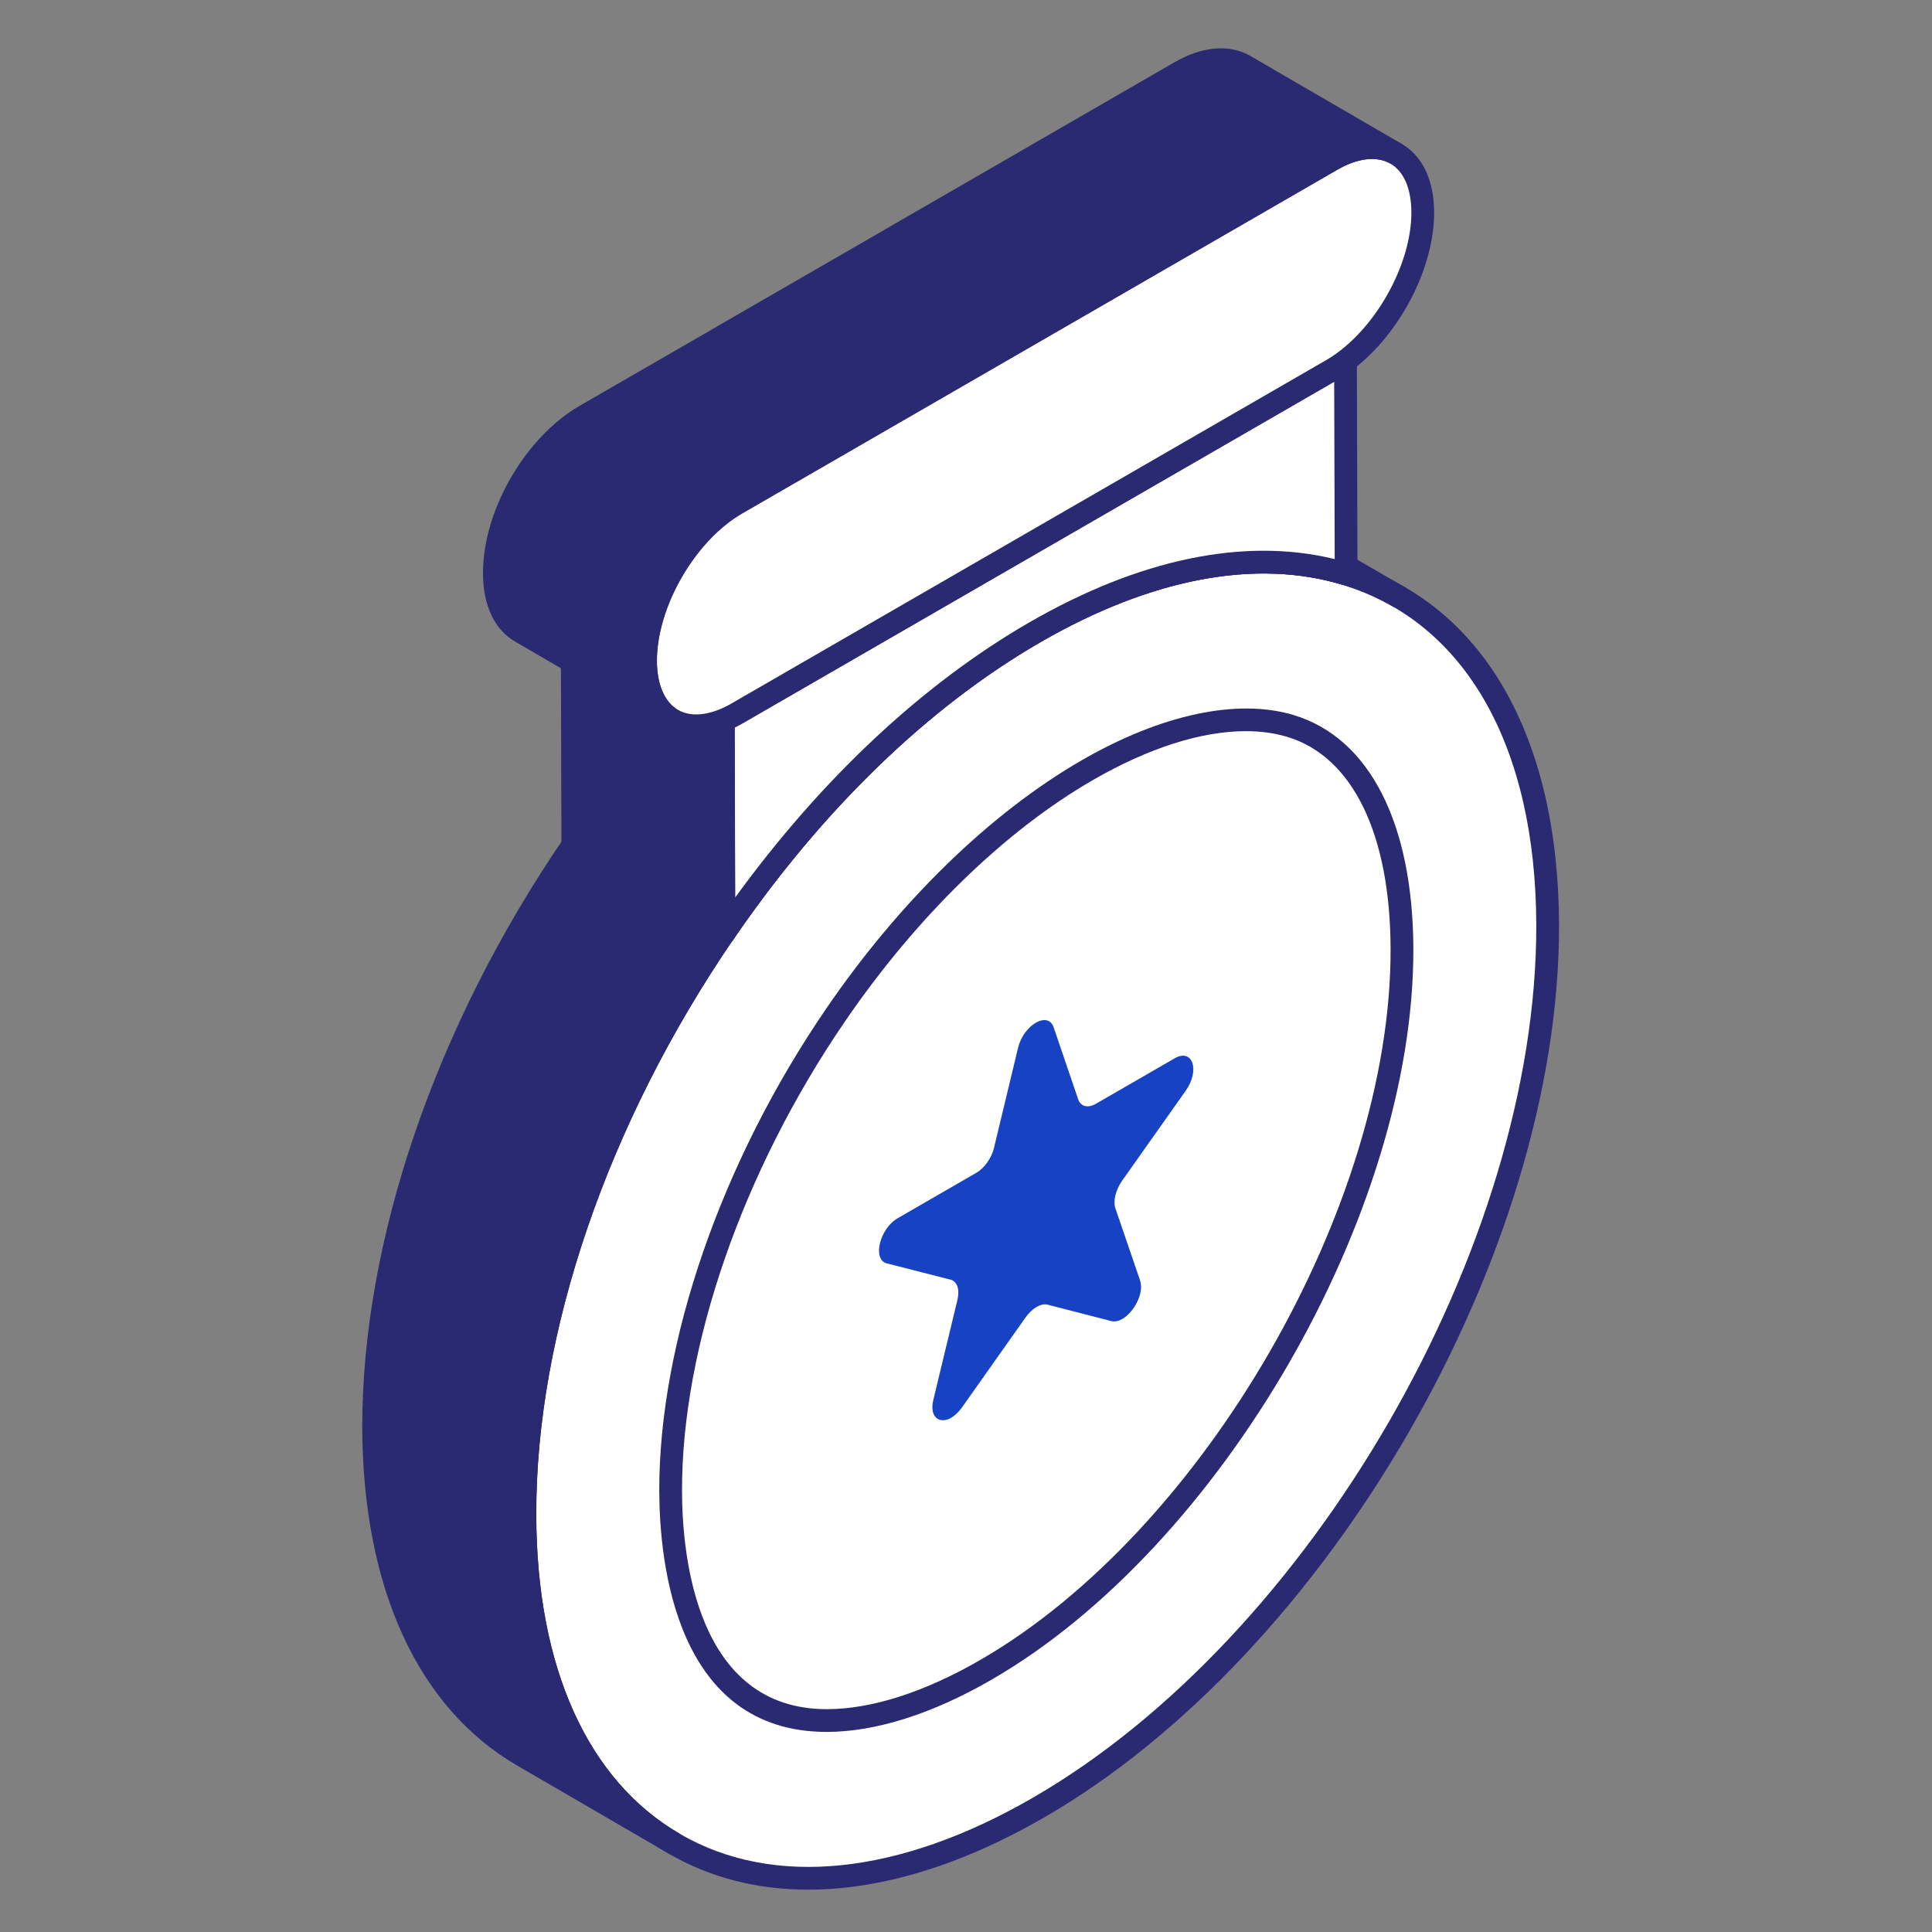
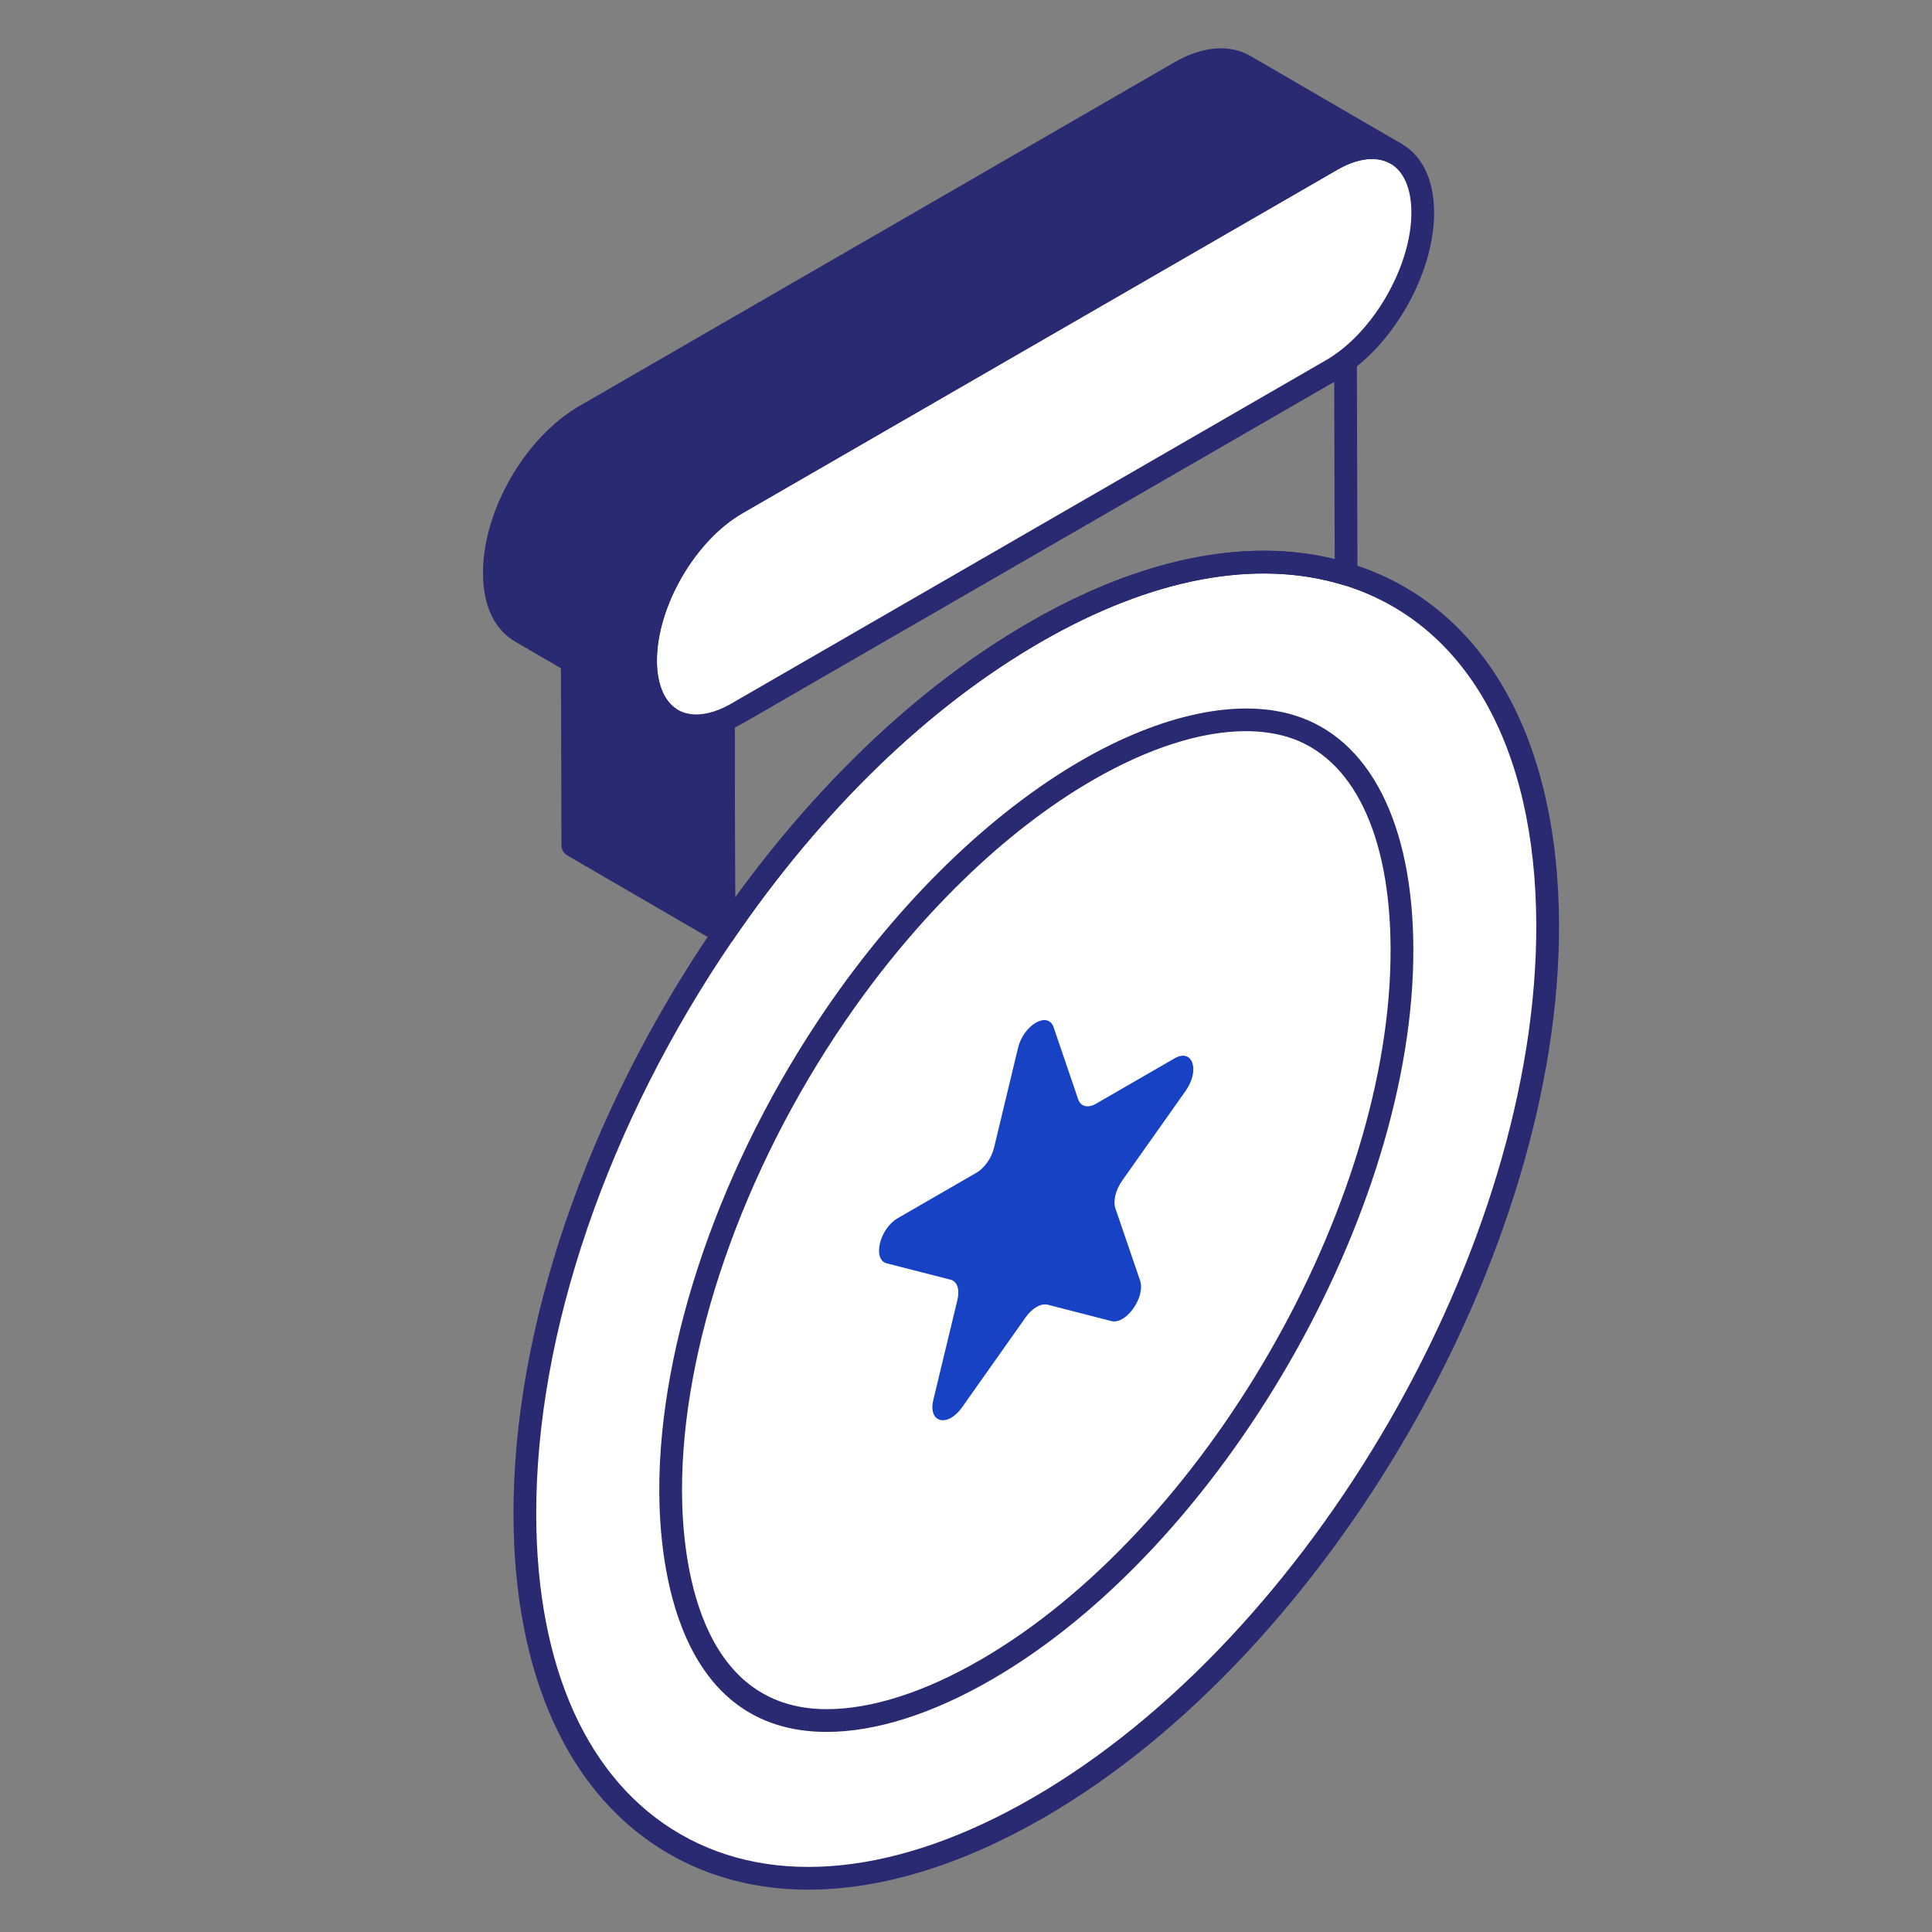
<svg xmlns="http://www.w3.org/2000/svg" width="80" height="80" viewBox="0 0 80 80" fill="none">
  <rect x="0" y="0" width="80" height="80" fill="#808080" stroke="none" />
-   <path d="M57.911 24.706C57.226 24.313 56.503 23.996 55.742 23.768C52.165 22.677 47.688 23.387 42.843 26.177C37.998 28.98 33.533 33.432 29.97 38.645C24.935 46.001 21.713 54.88 21.738 62.743C21.751 69.427 24.11 74.132 27.915 76.339L21.649 72.699C17.857 70.493 15.498 65.8 15.473 59.116C15.46 51.239 18.682 42.374 23.717 35.005C27.281 29.805 31.733 25.353 36.59 22.55C41.435 19.747 45.9 19.049 49.476 20.128C50.25 20.369 50.973 20.673 51.645 21.079L57.911 24.706Z" fill="#2A2A72" />
  <path d="M42.849 26.184C47.694 23.387 52.163 22.68 55.739 23.767C60.794 25.304 64.064 30.426 64.086 38.295C64.124 51.75 54.681 68.107 42.987 74.858C31.278 81.619 21.773 76.202 21.735 62.747C21.712 54.879 24.941 46.007 29.972 38.647C33.533 33.438 37.997 28.986 42.849 26.184Z" fill="white" />
-   <path d="M27.913 76.811C27.832 76.811 27.75 76.79 27.676 76.746C27.67 76.743 27.664 76.74 27.659 76.736L21.411 73.106C17.302 70.715 15.025 65.747 15 59.118C14.989 51.387 18.023 42.501 23.326 34.739C27.093 29.242 31.598 24.885 36.352 22.142C41.157 19.362 45.741 18.508 49.609 19.677C50.474 19.946 51.218 20.273 51.886 20.676L58.145 24.299C58.37 24.429 58.447 24.716 58.317 24.941C58.187 25.167 57.896 25.241 57.675 25.114C57.009 24.732 56.313 24.431 55.604 24.218C52 23.122 47.67 23.94 43.076 26.585C38.431 29.273 34.032 33.534 30.356 38.91C25.153 46.512 22.182 55.198 22.207 62.741C22.219 69.022 24.322 73.703 28.132 75.923L28.149 75.933C28.373 76.064 28.45 76.351 28.319 76.576C28.232 76.727 28.075 76.811 27.913 76.811ZM46.064 20.11C43.224 20.11 40.087 21.07 36.823 22.957C32.19 25.631 27.791 29.889 24.103 35.271C18.904 42.879 15.93 51.571 15.942 59.114C15.965 65.395 18.076 70.076 21.884 72.292L24.311 73.702C22.333 71.016 21.274 67.266 21.265 62.744C21.241 55.015 24.27 46.134 29.579 38.379C33.334 32.887 37.838 28.527 42.606 25.77C46.605 23.466 50.441 22.489 53.834 22.891L51.407 21.486C50.797 21.118 50.122 20.823 49.334 20.577C48.3 20.265 47.206 20.11 46.064 20.11Z" fill="#2A2A72" />
  <path d="M33.47 78.247C31.371 78.247 29.428 77.758 27.712 76.77C23.572 74.388 21.281 69.407 21.262 62.747C21.241 55.029 24.273 46.147 29.582 38.382C33.337 32.889 37.843 28.531 42.613 25.776C47.433 22.993 52.019 22.144 55.875 23.317C61.37 24.987 64.534 30.446 64.556 38.294C64.594 51.867 55.023 68.452 43.222 75.266C39.79 77.246 36.47 78.247 33.47 78.247ZM43.084 26.592C38.435 29.275 34.035 33.535 30.359 38.912C25.155 46.525 22.182 55.212 22.204 62.745C22.222 69.055 24.344 73.747 28.182 75.954C32.042 78.177 37.22 77.644 42.751 74.45C54.293 67.788 63.651 51.569 63.614 38.297C63.594 30.891 60.672 25.759 55.601 24.218C52.001 23.125 47.67 23.943 43.084 26.592Z" fill="#2A2A72" />
  <path d="M29.968 38.647L23.711 35.011L23.686 26.182L29.943 29.818L29.968 38.647Z" fill="#2A2A72" />
-   <path d="M55.714 14.941L55.739 23.768C52.163 22.68 47.694 23.387 42.85 26.184C37.997 28.986 33.533 33.438 29.972 38.647L29.947 29.818C30.135 29.743 30.327 29.649 30.522 29.536L55.14 15.323C55.335 15.21 55.527 15.082 55.714 14.941Z" fill="white" />
  <path d="M29.976 39.118C29.894 39.118 29.813 39.096 29.739 39.053L23.482 35.417C23.337 35.333 23.249 35.179 23.248 35.011L23.223 26.182C23.223 26.013 23.312 25.858 23.458 25.773C23.605 25.691 23.783 25.689 23.93 25.774L30.188 29.411C30.333 29.494 30.422 29.648 30.423 29.816L30.447 38.645C30.447 38.814 30.357 38.969 30.211 39.054C30.138 39.096 30.057 39.118 29.976 39.118ZM24.189 34.739L29.503 37.828L29.482 30.088L24.167 27L24.189 34.739Z" fill="#2A2A72" />
  <path d="M29.972 39.118C29.926 39.118 29.879 39.112 29.834 39.097C29.636 39.037 29.502 38.855 29.501 38.649L29.477 29.819C29.477 29.628 29.593 29.454 29.771 29.382C29.94 29.314 30.112 29.23 30.287 29.129L54.904 14.916C55.082 14.812 55.259 14.695 55.43 14.565C55.575 14.457 55.763 14.439 55.923 14.52C56.083 14.599 56.184 14.762 56.185 14.94L56.21 23.767C56.21 23.916 56.14 24.056 56.02 24.146C55.901 24.235 55.746 24.263 55.602 24.218C52.002 23.126 47.672 23.944 43.085 26.592C38.437 29.276 34.036 33.536 30.36 38.913C30.27 39.044 30.125 39.118 29.972 39.118ZM30.419 30.124L30.438 37.169C34.014 32.247 38.201 28.325 42.614 25.776C47.181 23.14 51.536 22.237 55.267 23.151L55.246 15.806L30.758 29.945C30.644 30.01 30.53 30.07 30.419 30.124Z" fill="#2A2A72" />
  <path d="M57.812 6.367C57.114 5.974 56.163 6.024 55.123 6.633L30.505 20.851C28.412 22.056 26.726 24.973 26.726 27.37C26.738 28.562 27.157 29.399 27.829 29.805L21.576 26.165C20.891 25.772 20.473 24.935 20.473 23.743C20.46 21.333 22.147 18.416 24.24 17.211L48.858 2.993C49.91 2.384 50.862 2.333 51.547 2.727L57.812 6.367Z" fill="#2A2A72" />
  <path d="M55.117 6.632C57.206 5.426 58.904 6.394 58.911 8.794C58.917 10.97 57.532 13.575 55.716 14.941C55.529 15.082 55.337 15.21 55.142 15.323L30.524 29.536C30.329 29.649 30.137 29.743 29.949 29.818C28.132 30.549 26.737 29.55 26.73 27.374C26.724 24.973 28.41 22.051 30.5 20.845L55.117 6.632Z" fill="white" />
-   <path d="M27.828 30.276C27.747 30.276 27.666 30.256 27.591 30.212L21.338 26.572C20.477 26.077 20 25.072 20 23.742C19.987 21.152 21.745 18.102 24.004 16.803L48.62 2.585C49.784 1.912 50.907 1.815 51.78 2.319L58.047 5.96C58.27 6.09 58.347 6.376 58.219 6.6C58.09 6.825 57.802 6.903 57.579 6.777C56.998 6.45 56.21 6.541 55.36 7.039L30.739 21.258C28.785 22.383 27.196 25.126 27.196 27.369C27.206 28.344 27.516 29.067 28.071 29.402C28.292 29.536 28.364 29.822 28.232 30.045C28.145 30.193 27.988 30.276 27.828 30.276ZM50.553 2.943C50.115 2.943 49.617 3.097 49.091 3.401L24.474 17.619C22.514 18.746 20.93 21.492 20.942 23.74C20.942 24.72 21.25 25.436 21.81 25.758L26.374 28.415C26.298 28.096 26.258 27.747 26.253 27.374C26.253 24.782 28.017 21.74 30.269 20.443L54.886 6.225C55.219 6.03 55.55 5.884 55.874 5.786L51.309 3.133C51.088 3.006 50.832 2.943 50.553 2.943Z" fill="#2A2A72" />
+   <path d="M27.828 30.276C27.747 30.276 27.666 30.256 27.591 30.212L21.338 26.572C20.477 26.077 20 25.072 20 23.742C19.987 21.152 21.745 18.102 24.004 16.803L48.62 2.585C49.784 1.912 50.907 1.815 51.78 2.319L58.047 5.96C58.27 6.09 58.347 6.376 58.219 6.6C58.09 6.825 57.802 6.903 57.579 6.777C56.998 6.45 56.21 6.541 55.36 7.039L30.739 21.258C28.785 22.383 27.196 25.126 27.196 27.369C27.206 28.344 27.516 29.067 28.071 29.402C28.292 29.536 28.364 29.822 28.232 30.045C28.145 30.193 27.988 30.276 27.828 30.276ZM50.553 2.943L24.474 17.619C22.514 18.746 20.93 21.492 20.942 23.74C20.942 24.72 21.25 25.436 21.81 25.758L26.374 28.415C26.298 28.096 26.258 27.747 26.253 27.374C26.253 24.782 28.017 21.74 30.269 20.443L54.886 6.225C55.219 6.03 55.55 5.884 55.874 5.786L51.309 3.133C51.088 3.006 50.832 2.943 50.553 2.943Z" fill="#2A2A72" />
  <path d="M28.827 30.524C28.326 30.524 27.864 30.391 27.47 30.127C26.695 29.603 26.265 28.626 26.262 27.375C26.255 24.785 28.014 21.737 30.267 20.437L54.884 6.224C56.05 5.551 57.169 5.456 58.038 5.956C58.902 6.454 59.38 7.46 59.384 8.793C59.39 11.093 57.968 13.836 56.001 15.316C55.799 15.469 55.592 15.607 55.38 15.73L30.762 29.944C30.546 30.068 30.335 30.17 30.129 30.254C29.679 30.434 29.24 30.524 28.827 30.524ZM56.814 6.582C56.378 6.582 55.88 6.735 55.355 7.04L30.738 21.253C28.782 22.381 27.197 25.127 27.204 27.373C27.206 28.302 27.488 29.003 27.997 29.345C28.447 29.651 29.08 29.661 29.776 29.381C29.944 29.313 30.116 29.229 30.291 29.128L54.908 14.915C55.086 14.812 55.263 14.695 55.434 14.565C57.156 13.27 58.448 10.79 58.442 8.795C58.44 7.813 58.13 7.095 57.569 6.772C57.349 6.644 57.093 6.582 56.814 6.582Z" fill="#2A2A72" />
  <path d="M34.23 71.245C28.419 71.245 27.774 64.604 27.766 61.749C27.749 55.682 30.297 48.317 34.585 42.046C37.592 37.646 41.296 34.041 45.014 31.893C47.381 30.527 49.652 29.805 51.581 29.805C52.249 29.805 52.877 29.892 53.444 30.064C56.356 30.95 58.034 34.314 58.049 39.294C58.079 50.066 50.187 63.738 40.814 69.148C38.44 70.52 36.163 71.245 34.23 71.245Z" fill="white" />
  <path d="M42.891 42.349C43.201 42.169 43.511 42.196 43.629 42.539L44.643 45.514C44.746 45.821 45.045 45.898 45.38 45.705L48.637 43.824C49.384 43.393 49.701 44.313 49.094 45.171L46.468 48.886C46.195 49.274 46.082 49.739 46.189 50.043L47.208 53.021C47.386 53.544 46.957 54.336 46.472 54.616C46.321 54.703 46.164 54.741 46.018 54.703L43.379 54.024C43.242 53.99 43.082 54.026 42.922 54.118C42.763 54.211 42.603 54.359 42.469 54.549L39.839 58.271C39.695 58.475 39.539 58.619 39.388 58.706C38.905 58.985 38.472 58.69 38.648 57.963L39.646 53.821C39.747 53.396 39.636 53.061 39.362 52.989L36.722 52.314C36.113 52.159 36.42 50.877 37.171 50.444L40.428 48.563C40.763 48.37 41.06 47.949 41.161 47.525L42.155 43.389C42.27 42.912 42.58 42.528 42.891 42.349Z" fill="#1842C4" />
  <path d="M34.234 71.715C28.001 71.715 27.308 64.746 27.299 61.75C27.282 55.591 29.862 48.126 34.2 41.781C37.245 37.324 41.004 33.669 44.783 31.486C48.088 29.578 51.253 28.903 53.584 29.614C56.707 30.563 58.508 34.09 58.524 39.292C58.555 50.213 50.555 64.071 41.053 69.555C38.609 70.969 36.25 71.715 34.234 71.715ZM51.585 30.276C49.739 30.276 47.549 30.976 45.254 32.301C41.593 34.414 37.945 37.969 34.977 42.312C30.742 48.505 28.224 55.771 28.241 61.748C28.248 64.461 28.848 70.773 34.234 70.773C36.086 70.773 38.28 70.07 40.583 68.74C49.828 63.403 57.613 49.92 57.581 39.295C57.568 34.536 56.011 31.335 53.311 30.515C52.788 30.356 52.207 30.276 51.585 30.276Z" fill="#2A2A72" />
</svg>